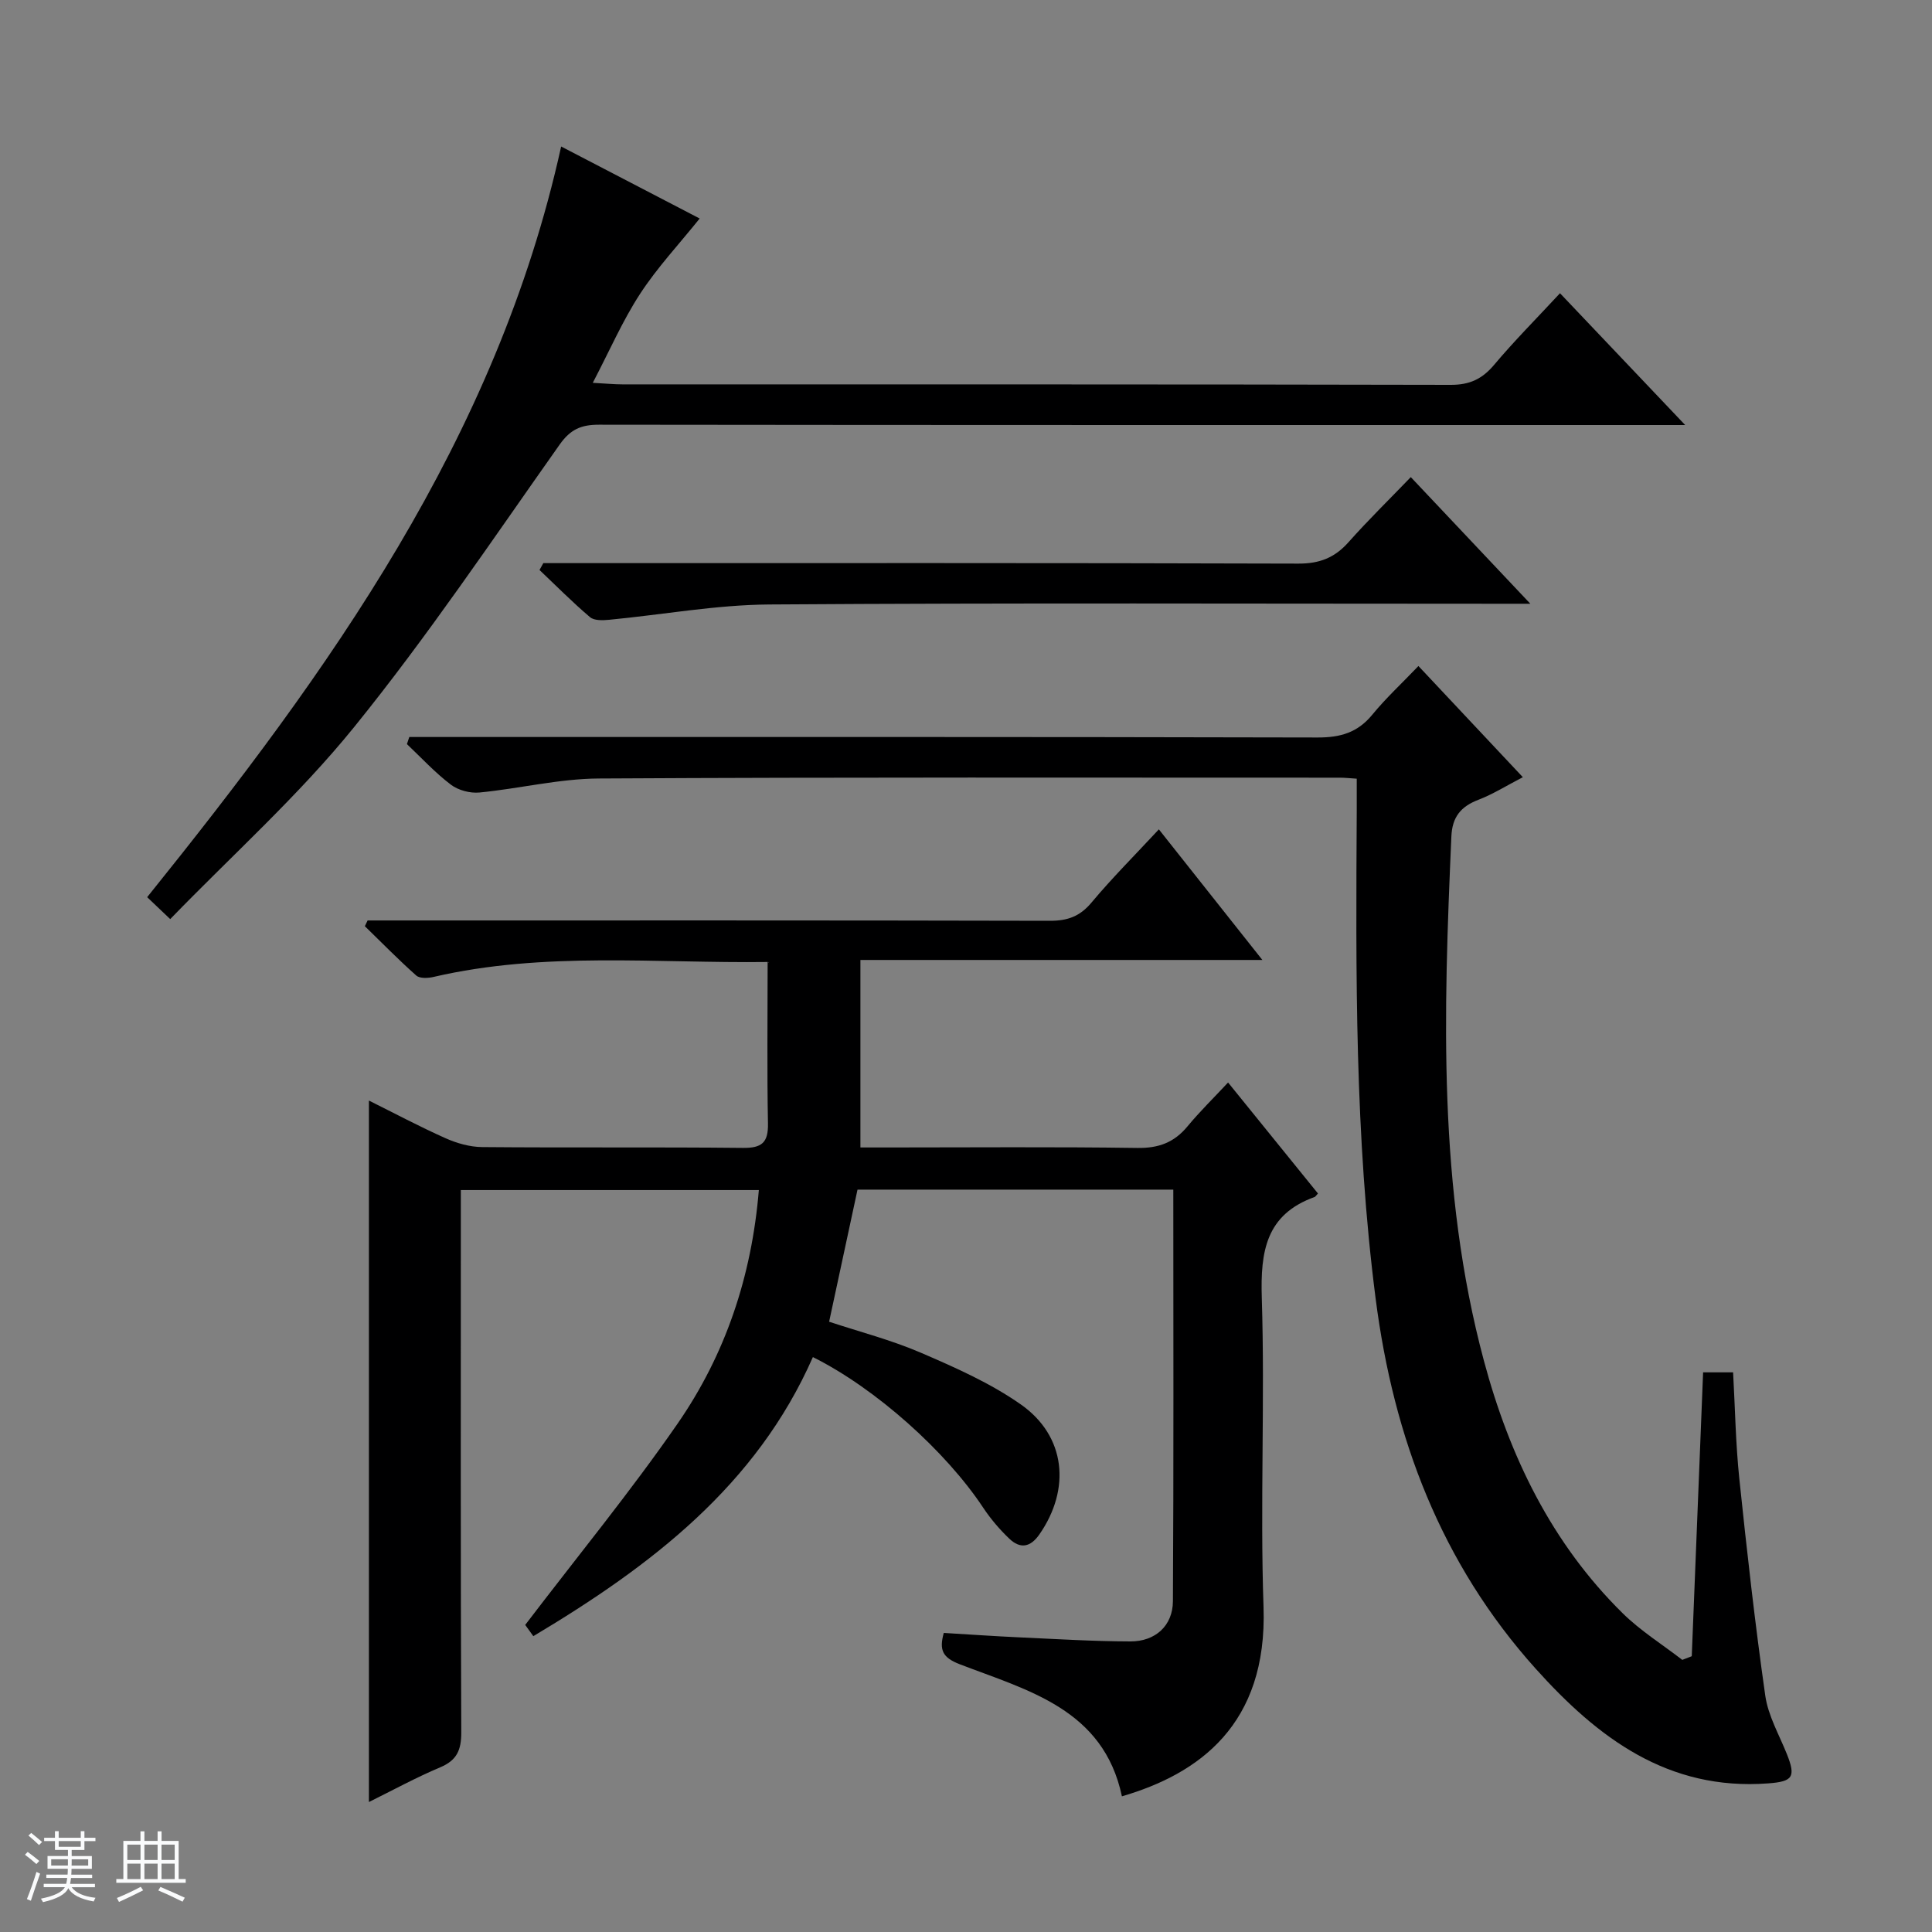
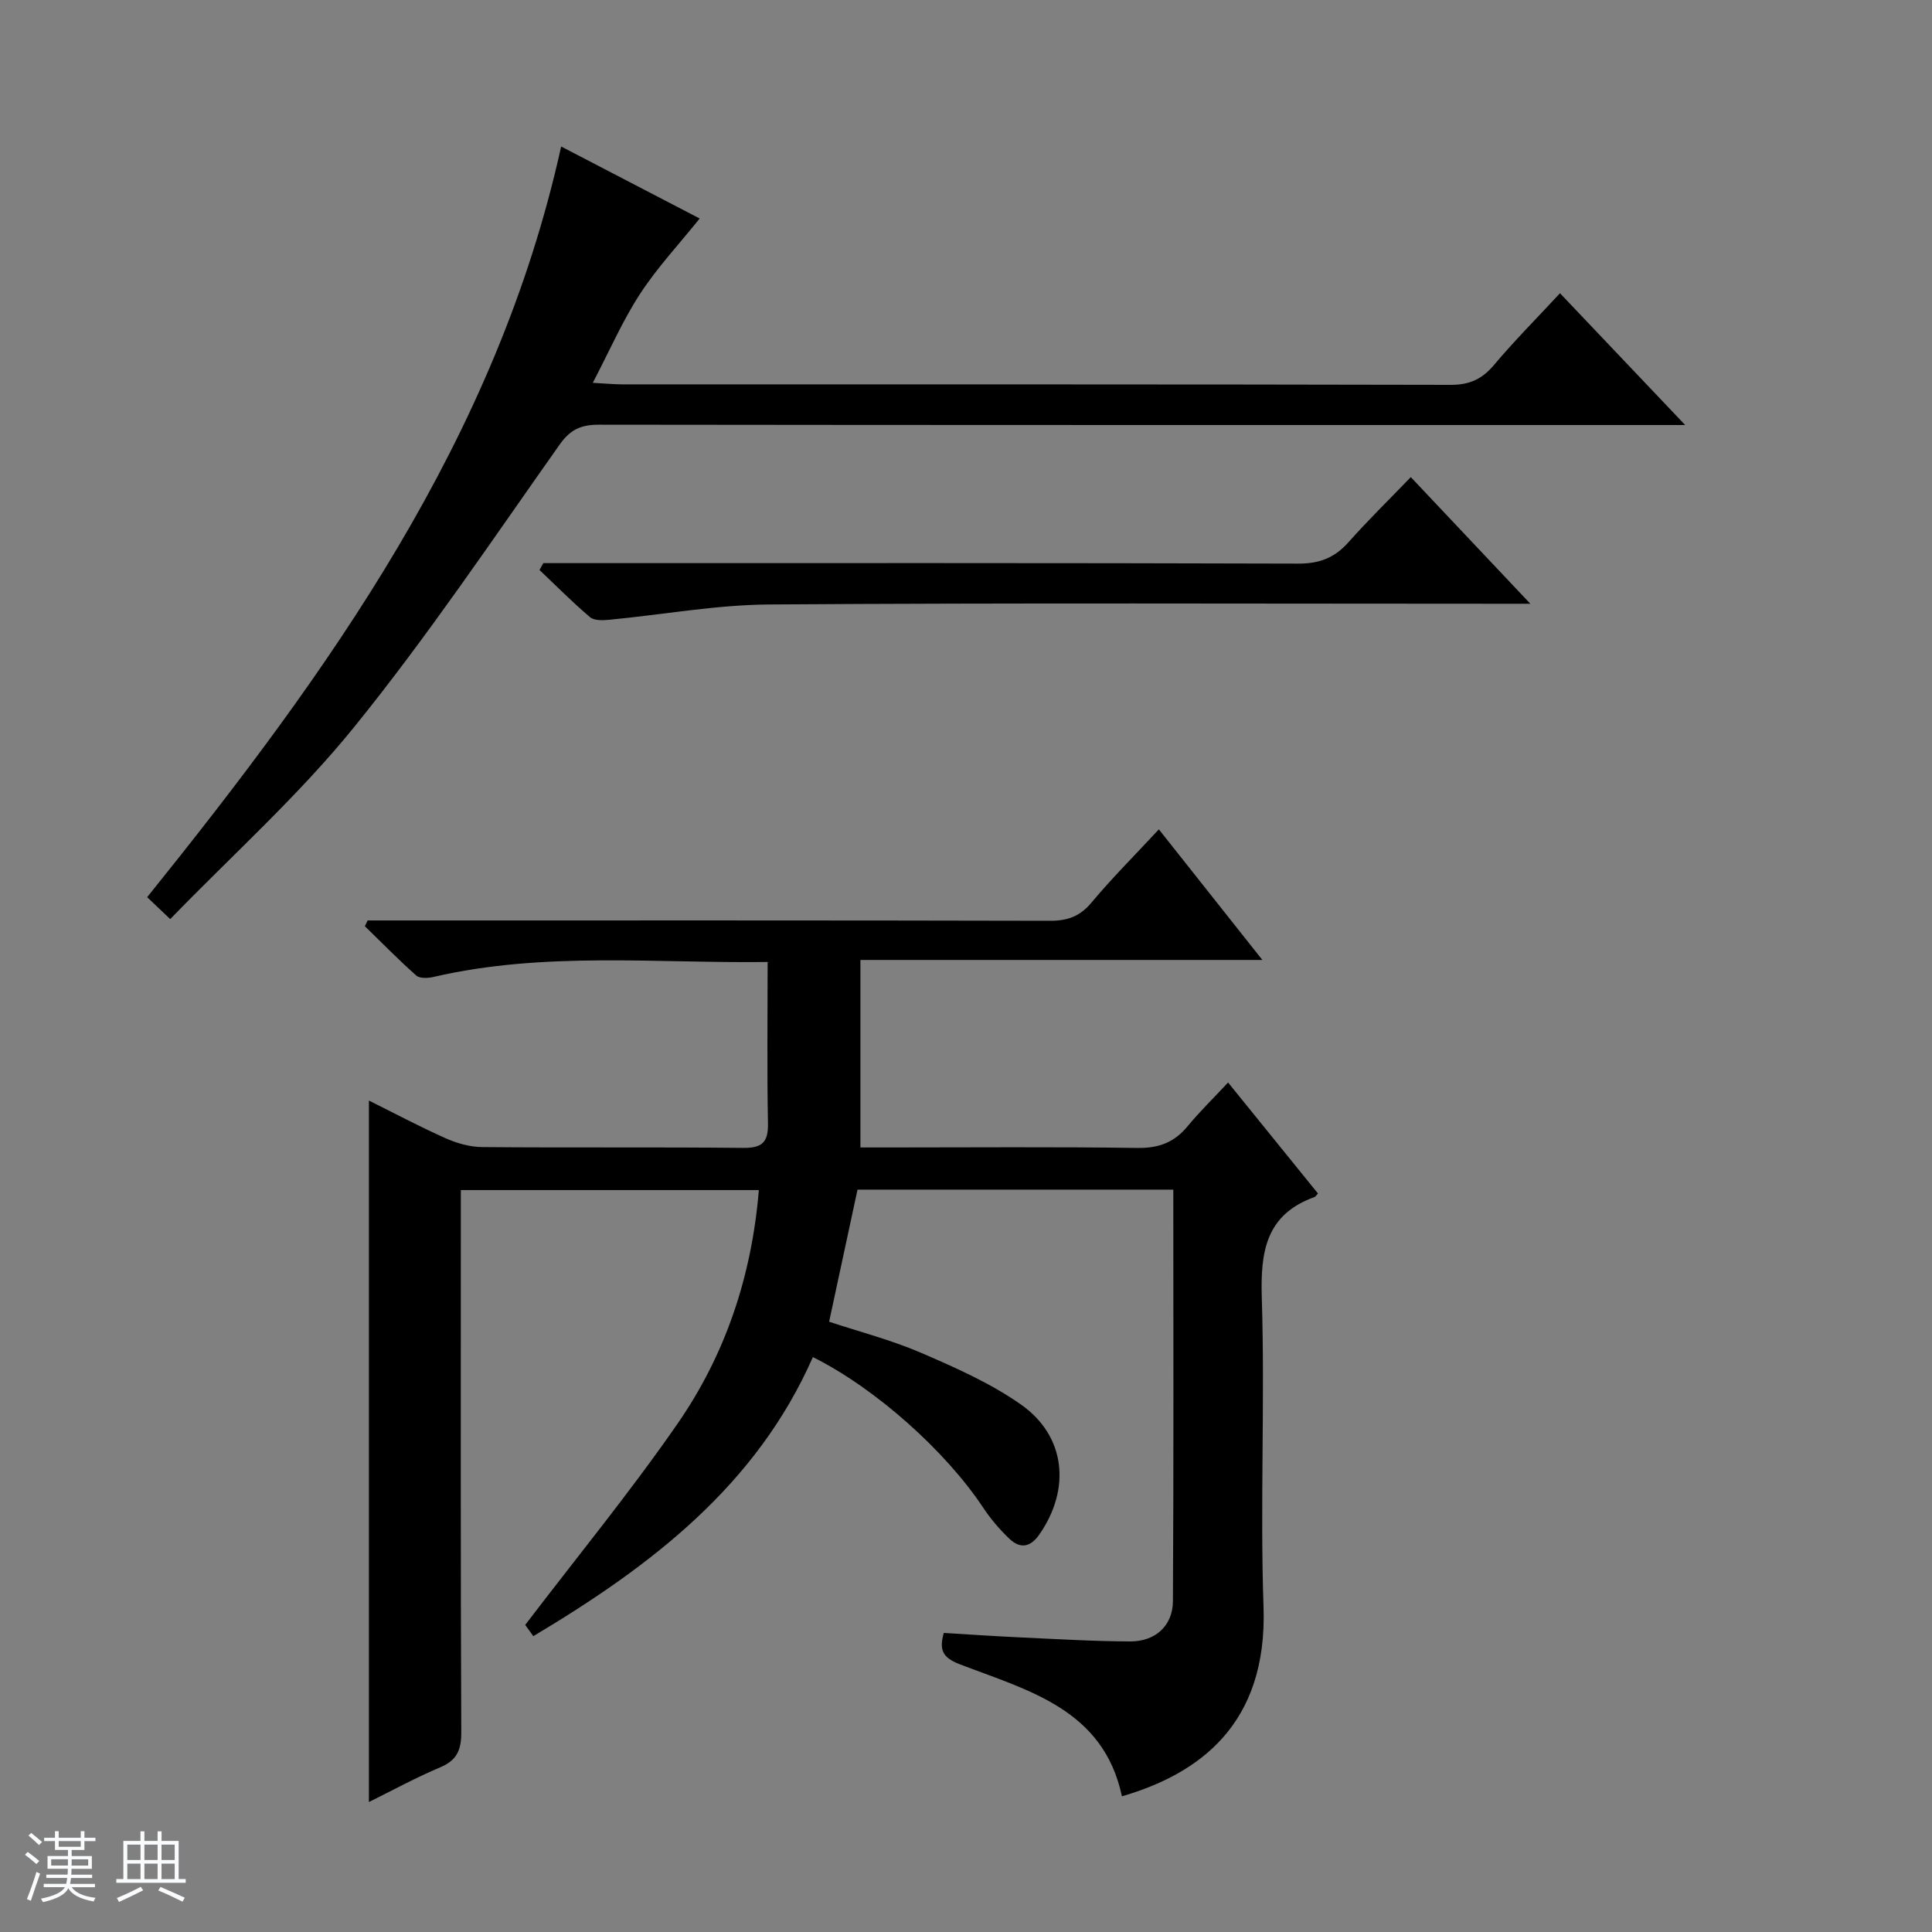
<svg xmlns="http://www.w3.org/2000/svg" enable-background="new 0 0 400 400" viewBox="0 0 400 400">
  <rect x="0" y="0" width="400" height="400" fill="#808080" stroke="none" />
  <path d="m5.17 384 .56-.58c.85.61 1.65 1.24 2.4 1.87l-.59.64c-.84-.73-1.63-1.38-2.37-1.93m1.22 9.53-.82-.34c.71-1.76 1.37-3.64 1.98-5.63.24.13.5.25.76.36-.6 1.67-1.24 3.54-1.92 5.61m-.5-13.5.57-.54c.56.44 1.31 1.06 2.26 1.87l-.64.64c-.68-.66-1.41-1.32-2.19-1.97m3.25.46h2.24v-1.36h.77v1.36h4.57v-1.36h.76v1.36h2.28v.69h-2.28v1.84h-2.64v1.26h4.18v2.64h-4.21c0 .45-.02.86-.05 1.21h4.32v.69h-4.38c-.04.34-.1.75-.19 1.22h5.15v.69h-4.82c.87 1.19 2.51 1.92 4.93 2.19-.17.31-.3.57-.37.76-2.77-.49-4.52-1.41-5.26-2.76-.56 1.26-2.3 2.23-5.24 2.9-.12-.24-.26-.48-.43-.72 2.73-.55 4.38-1.34 4.96-2.38h-4.38v-.69h4.65c.1-.38.17-.79.21-1.22h-4.32v-.69h4.4c.03-.34.05-.75.05-1.21h-4.2v-2.64h4.23v-1.26h-2.69v-1.84h-2.24zm1.46 4.46v1.29h3.45c.01-.4.02-.57.01-.53v-.32-.45h-3.46zm1.55-2.59h4.57v-1.19h-4.57zm6.11 2.59h-3.42v.77c-.01.19-.01.37-.02.53h3.44z" fill="#fafbfc" />
  <path d="m32.63 379.16h.82v1.98h3.54v7.89h1.46v.78h-14.37v-.78h1.46v-7.89h3.54v-1.98h.82v1.98h2.73zm-3.49 11.48.5.73c-1.61.82-3.28 1.63-5 2.41-.13-.27-.28-.55-.44-.82 1.75-.72 3.4-1.49 4.94-2.32m-2.78-5.55h2.73v-3.18h-2.73zm0 3.95h2.73v-3.2h-2.73zm3.54-3.95h2.73v-3.18h-2.73zm0 3.95h2.73v-3.2h-2.73zm7.89 4.68c-1.84-.92-3.51-1.7-5.02-2.32l.45-.73c1.89.8 3.57 1.55 5.04 2.23zm-1.62-11.81h-2.73v3.18h2.73zm-2.73 7.13h2.73v-3.2h-2.73v3.19z" fill="#fafbfc" />
  <g fill="#000001">
    <path d="m110.42 338.75c-.95-1.31-1.71-2.37-1.68-2.33 10.8-14.17 21.76-27.53 31.56-41.69 9.88-14.28 15.33-30.46 16.81-48.34-20.58 0-40.81 0-61.7 0v5.79c0 35.5-.06 71 .09 106.49.01 3.66-.9 5.78-4.37 7.24-5.01 2.11-9.81 4.74-14.75 7.18 0-48.51 0-96.56 0-145.23 5.25 2.61 10.47 5.39 15.85 7.79 2.35 1.05 5.05 1.82 7.59 1.84 18 .16 36-.02 54 .17 3.9.04 5.25-1.08 5.18-5.03-.21-10.95-.07-21.92-.07-33.48.5.39.25.02 0 .02-23.08.3-46.29-2.22-69.15 3.09-1.14.27-2.86.36-3.59-.28-3.68-3.26-7.12-6.79-10.65-10.22.19-.4.38-.79.57-1.19h5.76c45.16 0 90.33-.04 135.49.07 3.64.01 6.21-.89 8.61-3.76 4.26-5.09 8.97-9.8 13.96-15.17 7.1 8.96 13.98 17.64 21.43 27.04-27.92 0-55.1 0-83.22 0v38.82h5.82c17.17 0 34.33-.15 51.5.1 4.41.07 7.63-1.12 10.4-4.47 2.54-3.07 5.4-5.86 8.4-9.08 6.56 8.11 12.61 15.57 18.61 22.98-.45.48-.54.67-.68.72-10.09 3.62-11.25 11.26-10.95 20.89.67 21.31-.37 42.68.36 63.99.84 24.42-13.44 34.57-29.32 39.21-3.82-18.08-19.48-21.92-33.59-27.35-3.57-1.38-4.27-2.95-3.29-6.48 5.21.31 10.46.68 15.72.92 7.64.35 15.28.82 22.92.84 5.15.01 8.77-3.24 8.8-8.32.17-28.3.08-56.6.08-85.22-21.92 0-43.5 0-65.38 0-1.91 8.9-3.85 17.92-5.88 27.35 6.22 2.06 12.82 3.76 19 6.42 7.13 3.07 14.39 6.28 20.7 10.71 9.32 6.54 10.37 17.51 3.83 26.91-1.89 2.72-3.99 2.99-6.2.9-2.03-1.93-3.89-4.12-5.44-6.45-7.73-11.67-22.23-24.68-35.25-31.17-11.69 26.57-33.44 43.19-57.88 57.78z" />
-     <path d="m280.9 161.22c-1.53-.1-2.5-.21-3.46-.21-51.16 0-102.32-.12-153.48.17-8.23.05-16.44 2.1-24.69 2.9-1.94.19-4.4-.46-5.93-1.63-3.27-2.48-6.09-5.55-9.09-8.39.16-.49.33-.98.49-1.47h5.6c60.82 0 121.65-.05 182.47.1 4.72.01 8.27-1.02 11.3-4.71 2.83-3.45 6.13-6.5 9.56-10.09 7.37 7.84 14.26 15.18 21.62 23.02-3.4 1.76-6.19 3.52-9.21 4.68-3.65 1.4-5.42 3.57-5.59 7.61-1.6 36.43-2.84 72.86 6.74 108.54 5.28 19.69 13.98 37.75 28.74 52.28 3.69 3.63 8.2 6.45 12.33 9.64.65-.25 1.31-.51 1.96-.76.78-19.49 1.56-38.99 2.35-58.77h6.21c.41 7.42.53 14.72 1.28 21.95 1.57 15.02 3.25 30.04 5.38 44.98.59 4.15 2.86 8.08 4.46 12.07 1.93 4.81 1.22 5.72-3.85 6.1-20.77 1.56-35.27-9.41-48.16-23.76-19.59-21.82-29.41-47.83-33.11-76.53-4.34-33.62-4.11-67.4-3.92-101.19.01-2.01 0-3.99 0-6.53z" />
    <path d="m35.24 190.29c-2.07-1.97-3.24-3.09-4.77-4.54 37.59-46.72 72.35-94.88 85.71-155.42 9.97 5.18 19.48 10.13 28.68 14.91-4.25 5.3-8.78 10.14-12.34 15.6-3.61 5.53-6.27 11.68-9.79 18.42 2.67.14 4.41.32 6.14.32 57.16.01 114.33-.03 171.49.1 3.9.01 6.5-1.2 8.97-4.13 4.17-4.96 8.76-9.57 13.65-14.84 8.42 8.87 16.7 17.58 25.92 27.29-3.11 0-5.01 0-6.91 0-72.66 0-145.32.02-217.99-.07-3.67 0-5.88.94-8.12 4.1-13.92 19.69-27.4 39.78-42.55 58.49-11.45 14.15-25.18 26.45-38.09 39.77z" />
    <path d="m112.49 116.59h5.95c50.13 0 100.25-.06 150.38.1 4.4.01 7.53-1.23 10.38-4.44 4.08-4.59 8.48-8.89 12.89-13.47 8.27 8.76 16.02 16.97 24.75 26.22-2.83 0-4.52 0-6.21 0-50.46 0-100.92-.2-151.38.15-11.05.08-22.09 2.12-33.14 3.17-1.32.13-3.1.19-3.96-.55-3.63-3.08-6.99-6.48-10.45-9.76.25-.47.52-.94.79-1.42z" />
  </g>
</svg>